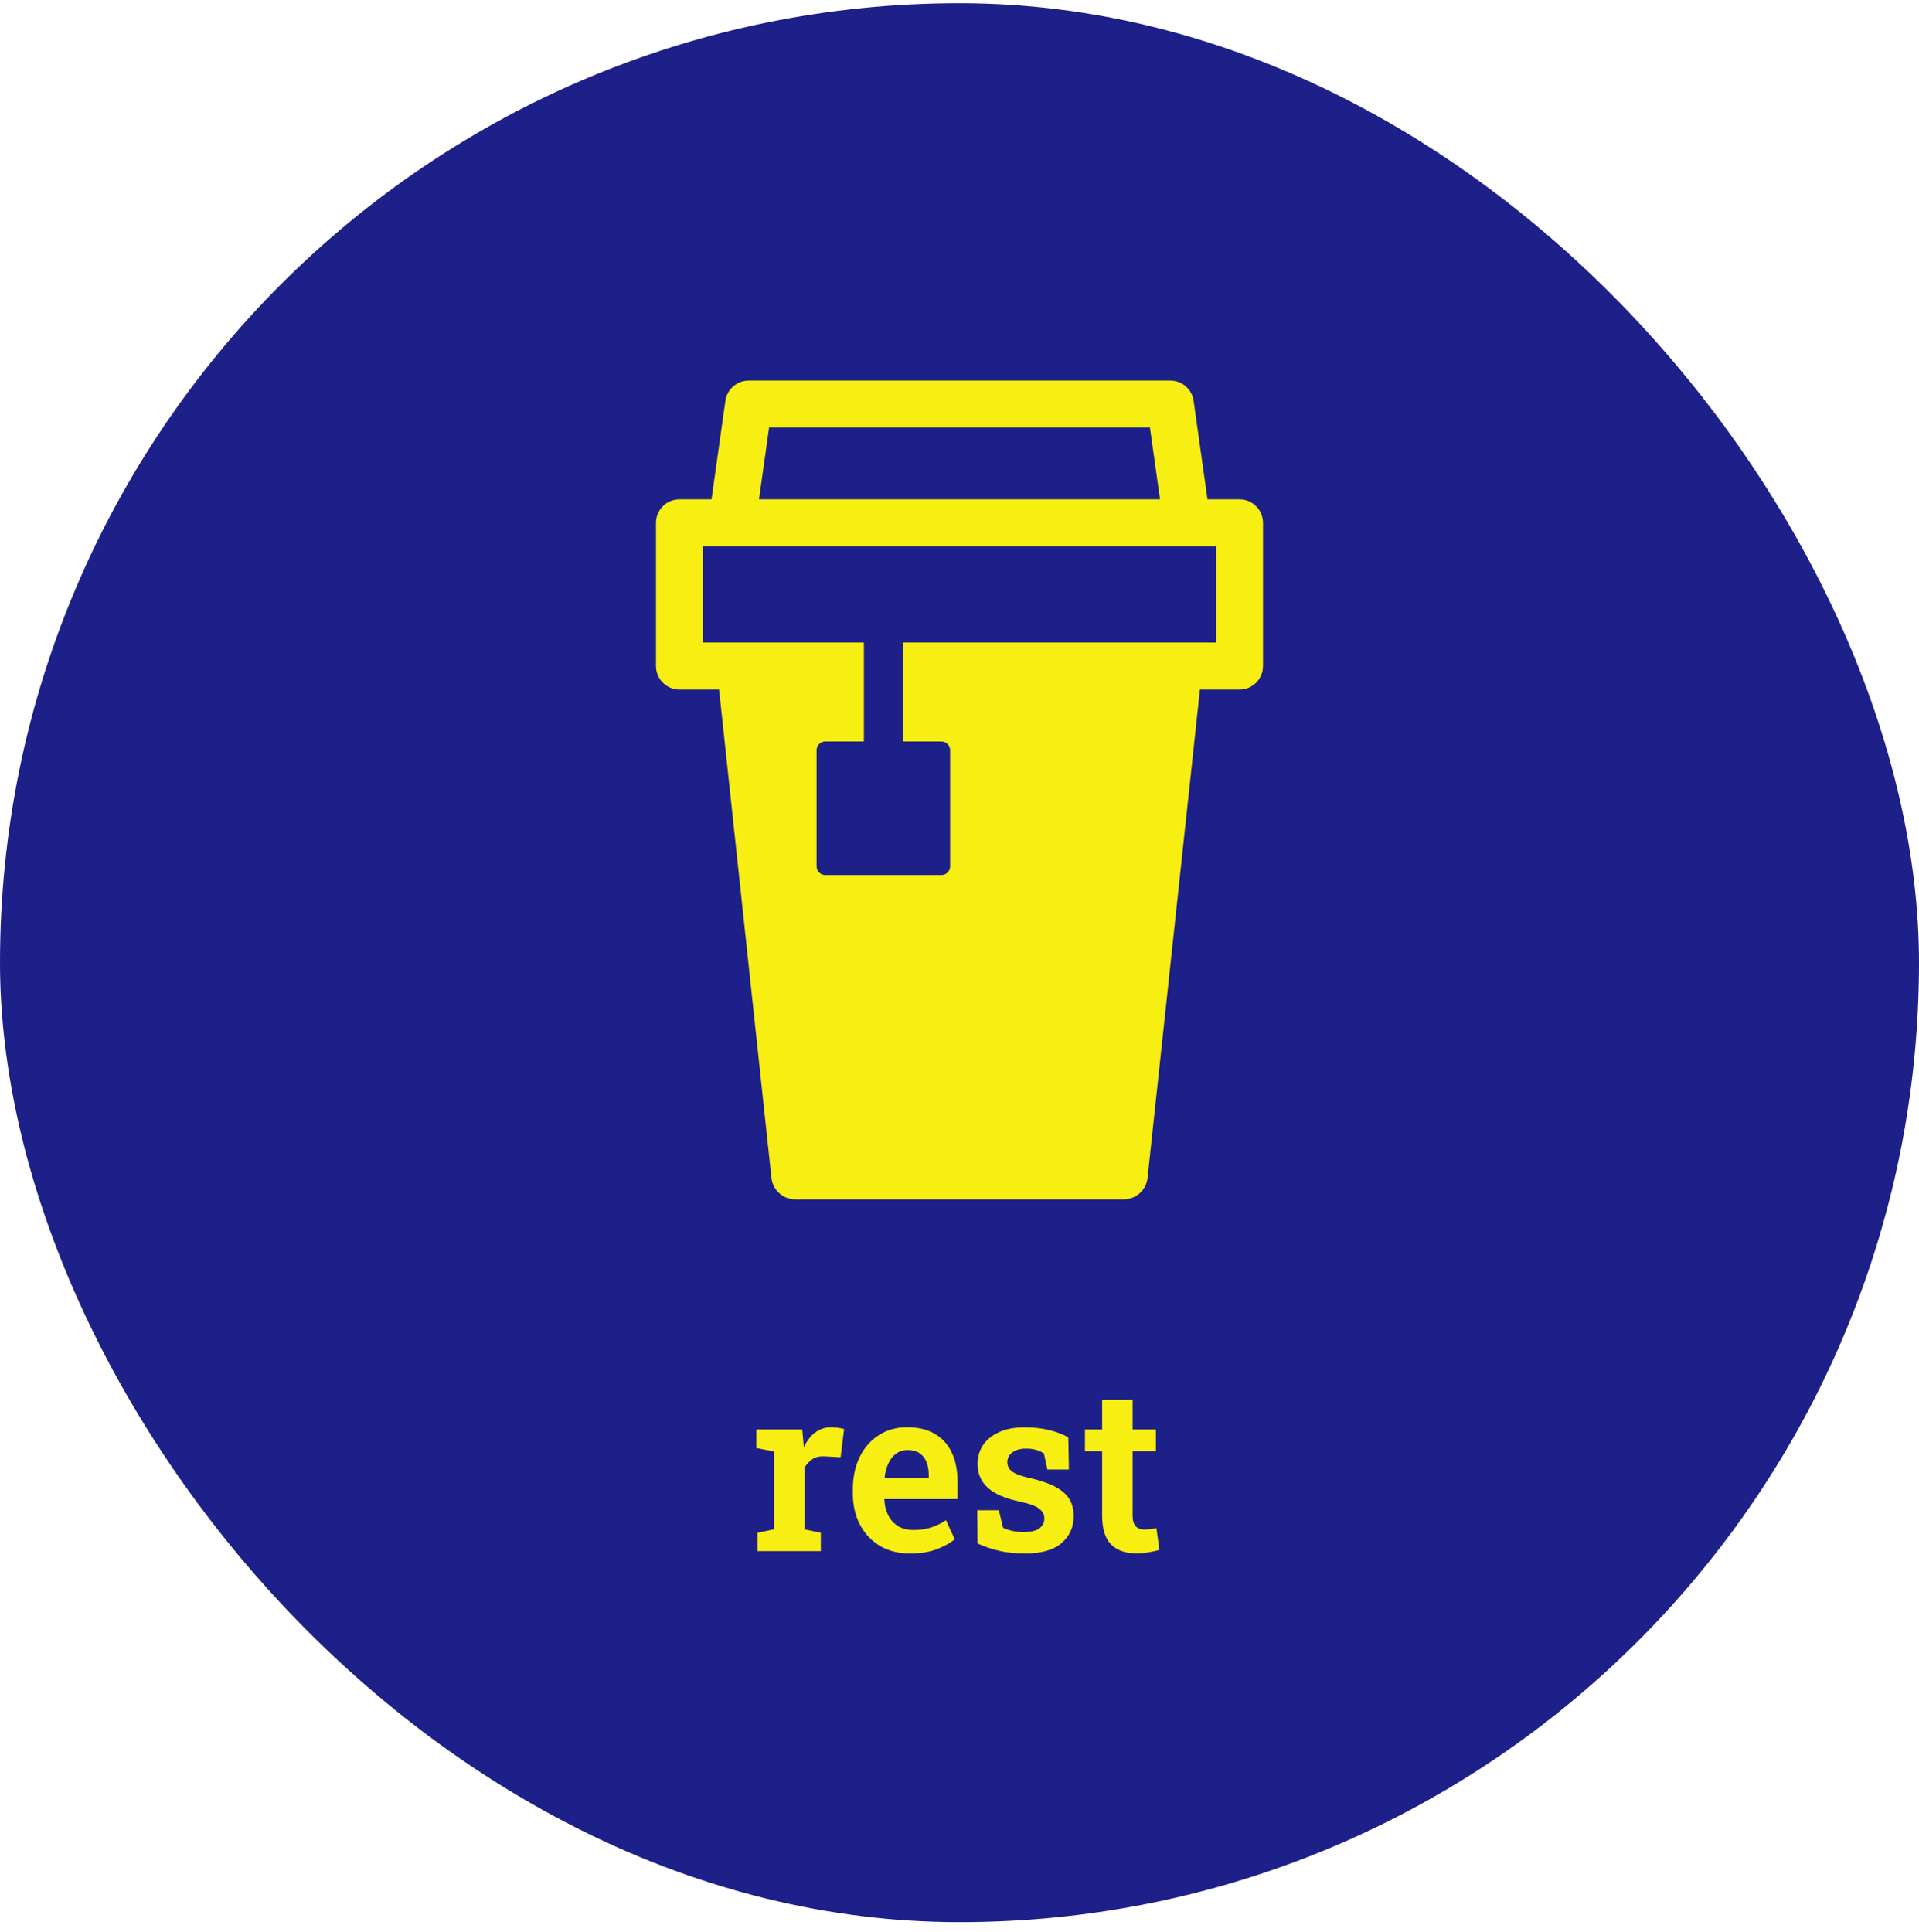
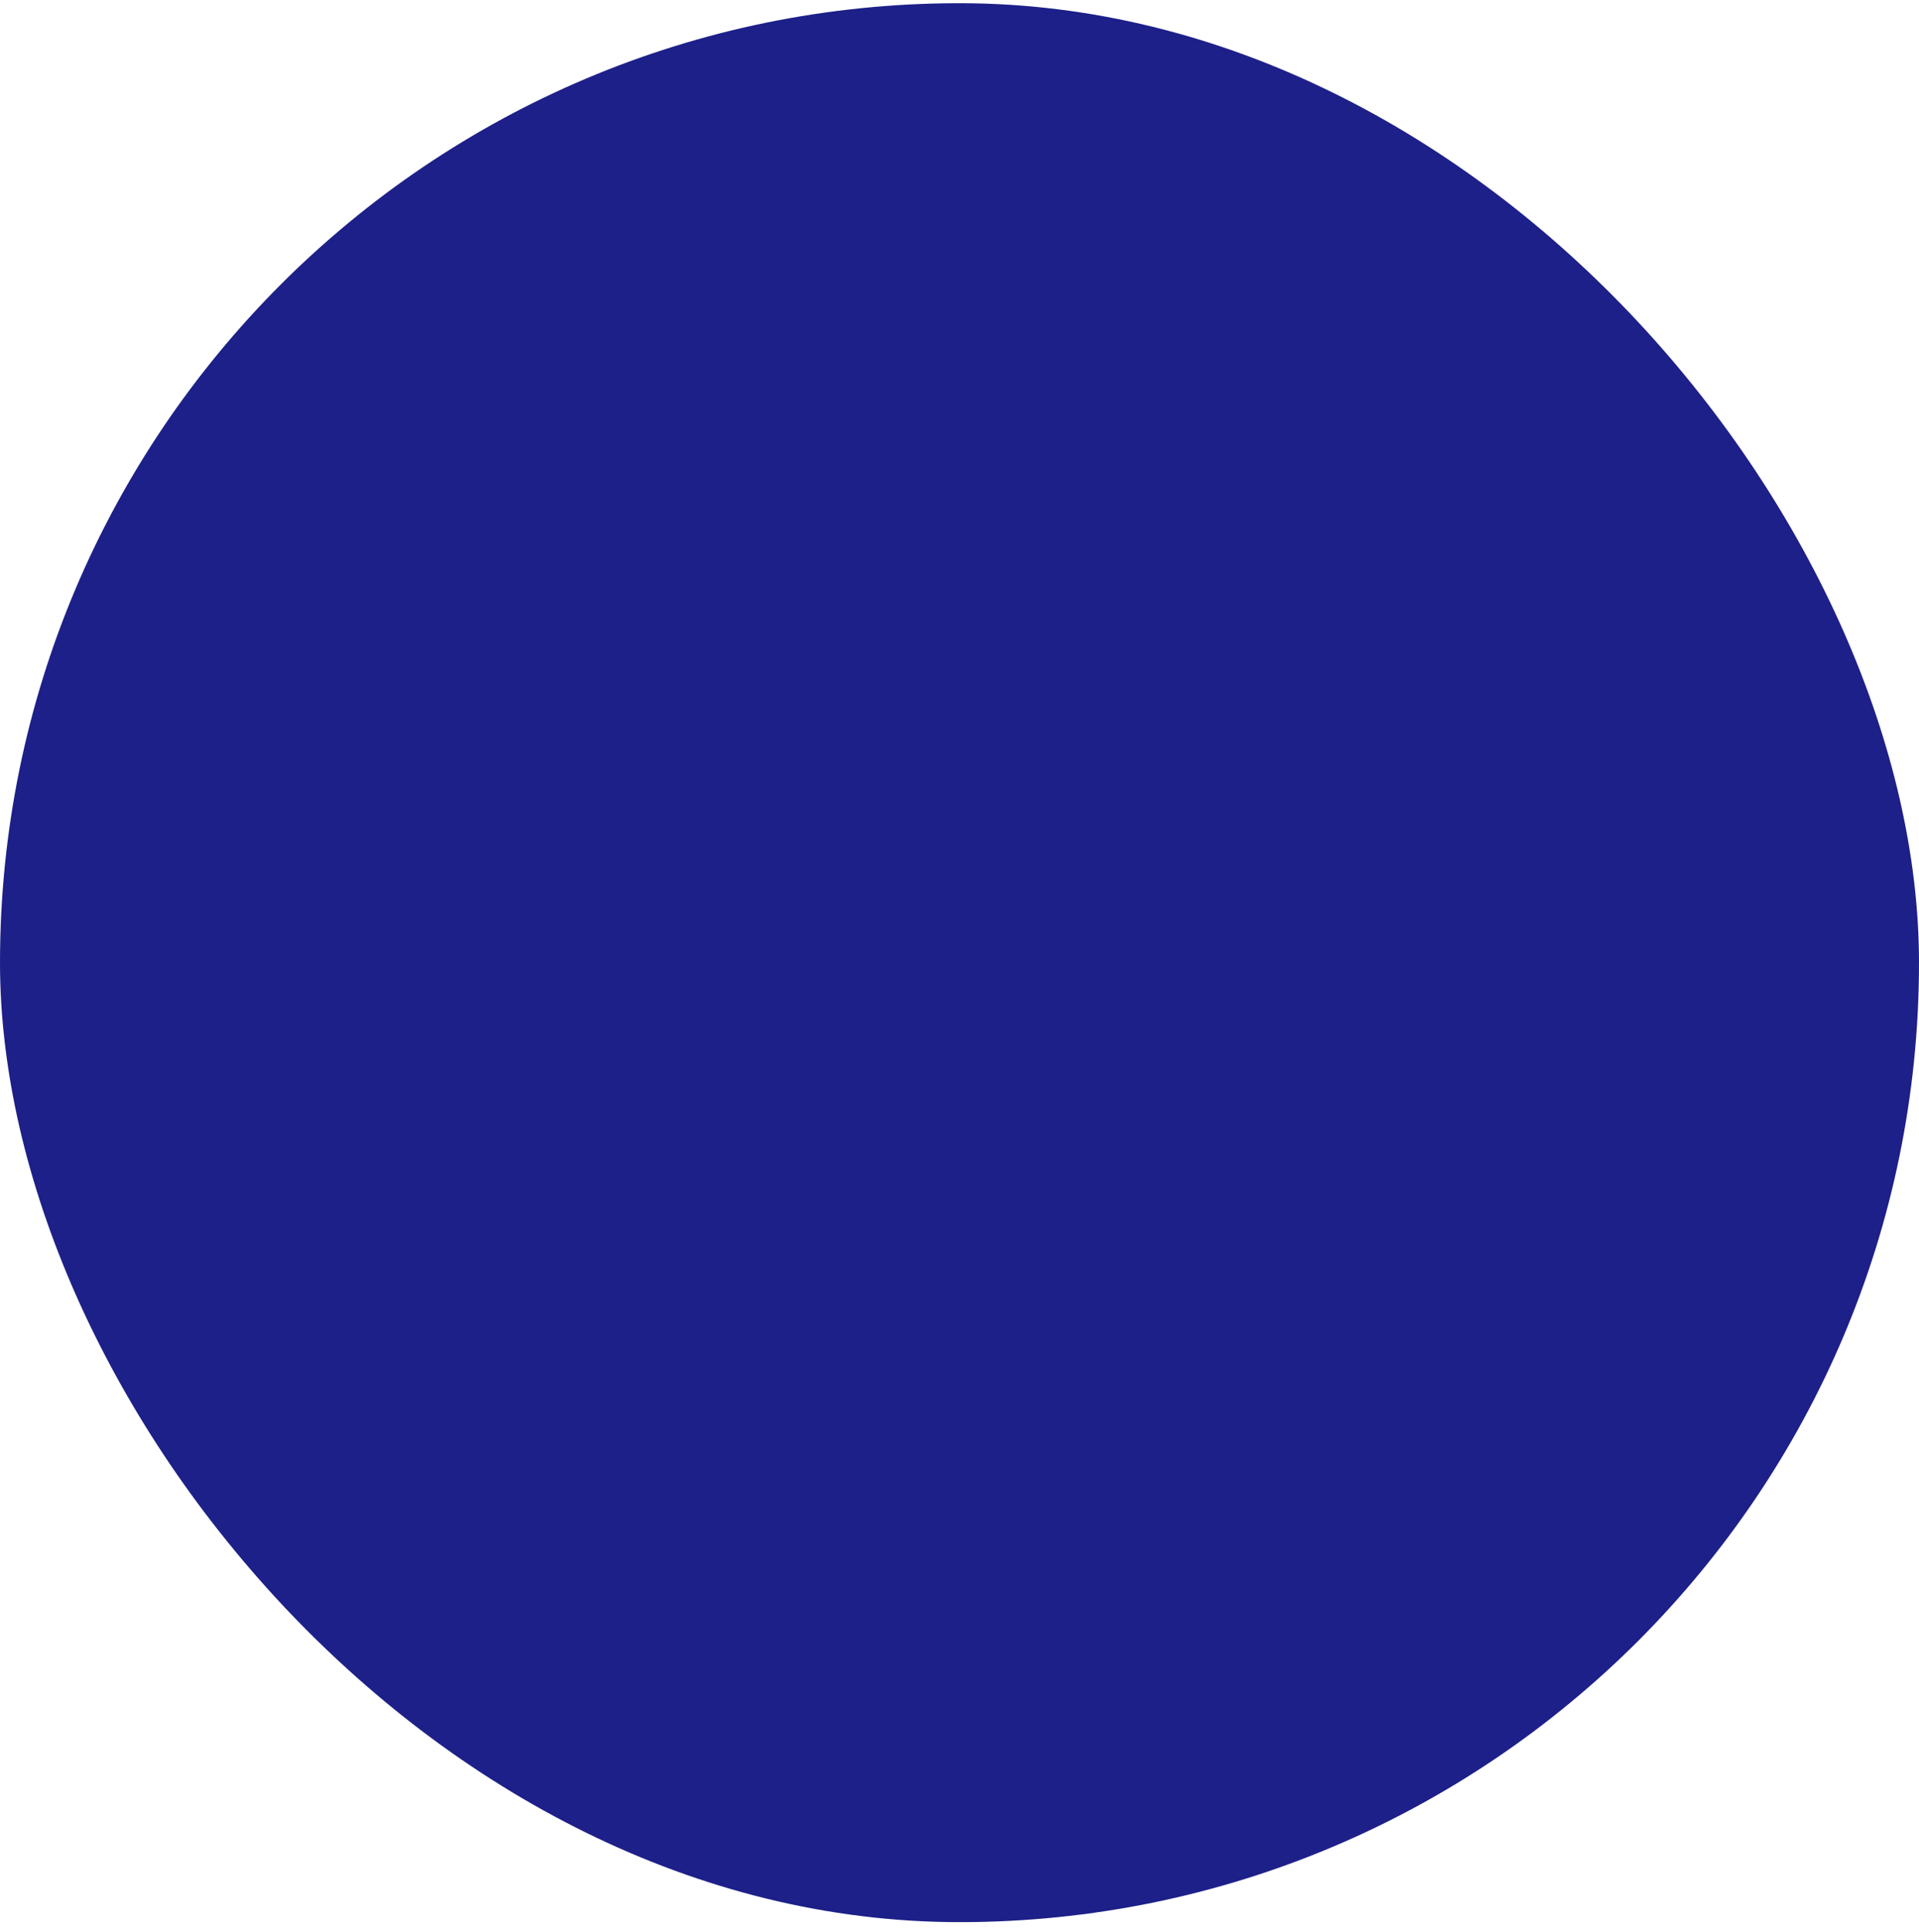
<svg xmlns="http://www.w3.org/2000/svg" width="150" height="151" viewBox="0 0 150 151" fill="none">
  <rect y="0.25" width="150" height="150" rx="75" fill="#1D2088" />
-   <path d="M96.889 39.033H94.381C94.378 39.014 94.378 38.994 94.376 38.975L93.299 31.33C93.171 30.423 92.395 29.75 91.48 29.75H58.521C57.606 29.75 56.83 30.423 56.702 31.33L55.625 38.975C55.623 38.994 55.622 39.014 55.62 39.033H53.112C52.098 39.033 51.276 39.855 51.276 40.868V52.065C51.276 53.078 52.098 53.901 53.112 53.901H56.207L60.302 92.077C60.404 93.029 61.206 93.75 62.164 93.75H87.836C88.794 93.75 89.596 93.029 89.698 92.077L93.793 53.901H96.888C97.902 53.901 98.724 53.078 98.724 52.065V40.868C98.724 39.855 97.902 39.033 96.888 39.033H96.889ZM60.117 33.422H89.885L90.675 39.034H59.327L60.118 33.422H60.117ZM95.053 50.229H70.569V57.961H73.587C73.961 57.961 74.267 58.268 74.267 58.642V67.718C74.267 68.092 73.961 68.398 73.587 68.398H64.508C64.134 68.398 63.828 68.092 63.828 67.718V58.642C63.828 58.268 64.134 57.961 64.508 57.961H67.526V50.229H54.949V42.704H95.054V50.229H95.053Z" fill="#F7EE12" />
-   <path d="M59.221 121.25V119.809L60.495 119.545V113.454L59.124 113.19V111.74H62.71L62.815 112.927L62.833 113.129C63.073 112.619 63.372 112.232 63.73 111.969C64.087 111.699 64.509 111.564 64.995 111.564C65.153 111.564 65.323 111.579 65.505 111.608C65.692 111.632 65.851 111.664 65.98 111.705L65.707 113.911L64.45 113.841C64.069 113.823 63.756 113.894 63.51 114.052C63.27 114.21 63.062 114.436 62.886 114.729V119.545L64.16 119.809V121.25H59.221ZM71.139 121.435C70.236 121.435 69.448 121.235 68.774 120.837C68.106 120.433 67.588 119.879 67.219 119.176C66.85 118.467 66.665 117.658 66.665 116.75V116.39C66.665 115.458 66.841 114.629 67.192 113.902C67.55 113.17 68.048 112.599 68.686 112.188C69.325 111.772 70.064 111.564 70.901 111.564C71.763 111.564 72.486 111.737 73.072 112.083C73.658 112.423 74.101 112.912 74.399 113.551C74.698 114.189 74.848 114.957 74.848 115.854V117.181H69.144L69.126 117.233C69.149 117.69 69.252 118.098 69.434 118.455C69.615 118.807 69.87 119.085 70.198 119.29C70.526 119.495 70.925 119.598 71.394 119.598C71.892 119.598 72.346 119.533 72.756 119.404C73.172 119.275 73.567 119.085 73.942 118.833L74.628 120.318C74.247 120.635 73.764 120.901 73.178 121.118C72.592 121.329 71.912 121.435 71.139 121.435ZM69.17 115.555H72.598V115.326C72.598 114.928 72.539 114.582 72.422 114.289C72.305 113.99 72.123 113.759 71.877 113.595C71.637 113.431 71.323 113.349 70.936 113.349C70.585 113.349 70.283 113.445 70.031 113.639C69.779 113.826 69.58 114.084 69.434 114.412C69.287 114.734 69.19 115.101 69.144 115.511L69.17 115.555ZM80.121 121.435C79.424 121.435 78.773 121.37 78.17 121.241C77.572 121.106 76.986 120.91 76.412 120.652L76.386 118.051H78.073L78.407 119.422C78.636 119.527 78.876 119.609 79.128 119.668C79.38 119.727 79.664 119.756 79.981 119.756C80.584 119.756 81.009 119.656 81.255 119.457C81.507 119.252 81.633 118.997 81.633 118.692C81.633 118.399 81.501 118.147 81.237 117.937C80.974 117.72 80.464 117.532 79.708 117.374C78.577 117.134 77.745 116.773 77.212 116.293C76.679 115.807 76.412 115.186 76.412 114.43C76.412 113.902 76.547 113.425 76.816 112.997C77.092 112.569 77.502 112.227 78.047 111.969C78.592 111.705 79.274 111.573 80.095 111.573C80.815 111.573 81.463 111.646 82.037 111.793C82.617 111.939 83.106 112.127 83.505 112.355L83.549 114.869H81.87L81.598 113.621C81.428 113.498 81.228 113.404 81 113.34C80.772 113.27 80.514 113.234 80.227 113.234C79.758 113.234 79.392 113.334 79.128 113.533C78.87 113.732 78.741 113.984 78.741 114.289C78.741 114.465 78.785 114.626 78.873 114.772C78.961 114.919 79.131 115.057 79.383 115.186C79.641 115.309 80.016 115.426 80.508 115.537C81.715 115.812 82.585 116.179 83.118 116.636C83.657 117.093 83.927 117.714 83.927 118.499C83.927 119.366 83.61 120.072 82.978 120.617C82.351 121.162 81.398 121.435 80.121 121.435ZM88.814 121.426C87.97 121.426 87.314 121.191 86.845 120.723C86.382 120.248 86.15 119.498 86.15 118.473V113.437H84.806V111.74H86.15V109.42H88.532V111.74H90.352V113.437H88.532V118.473C88.532 118.859 88.614 119.138 88.778 119.308C88.942 119.478 89.162 119.562 89.438 119.562C89.59 119.562 89.757 119.551 89.939 119.527C90.12 119.504 90.272 119.48 90.395 119.457L90.624 121.153C90.36 121.229 90.067 121.294 89.745 121.347C89.429 121.399 89.118 121.426 88.814 121.426Z" fill="#F7EE12" />
</svg>